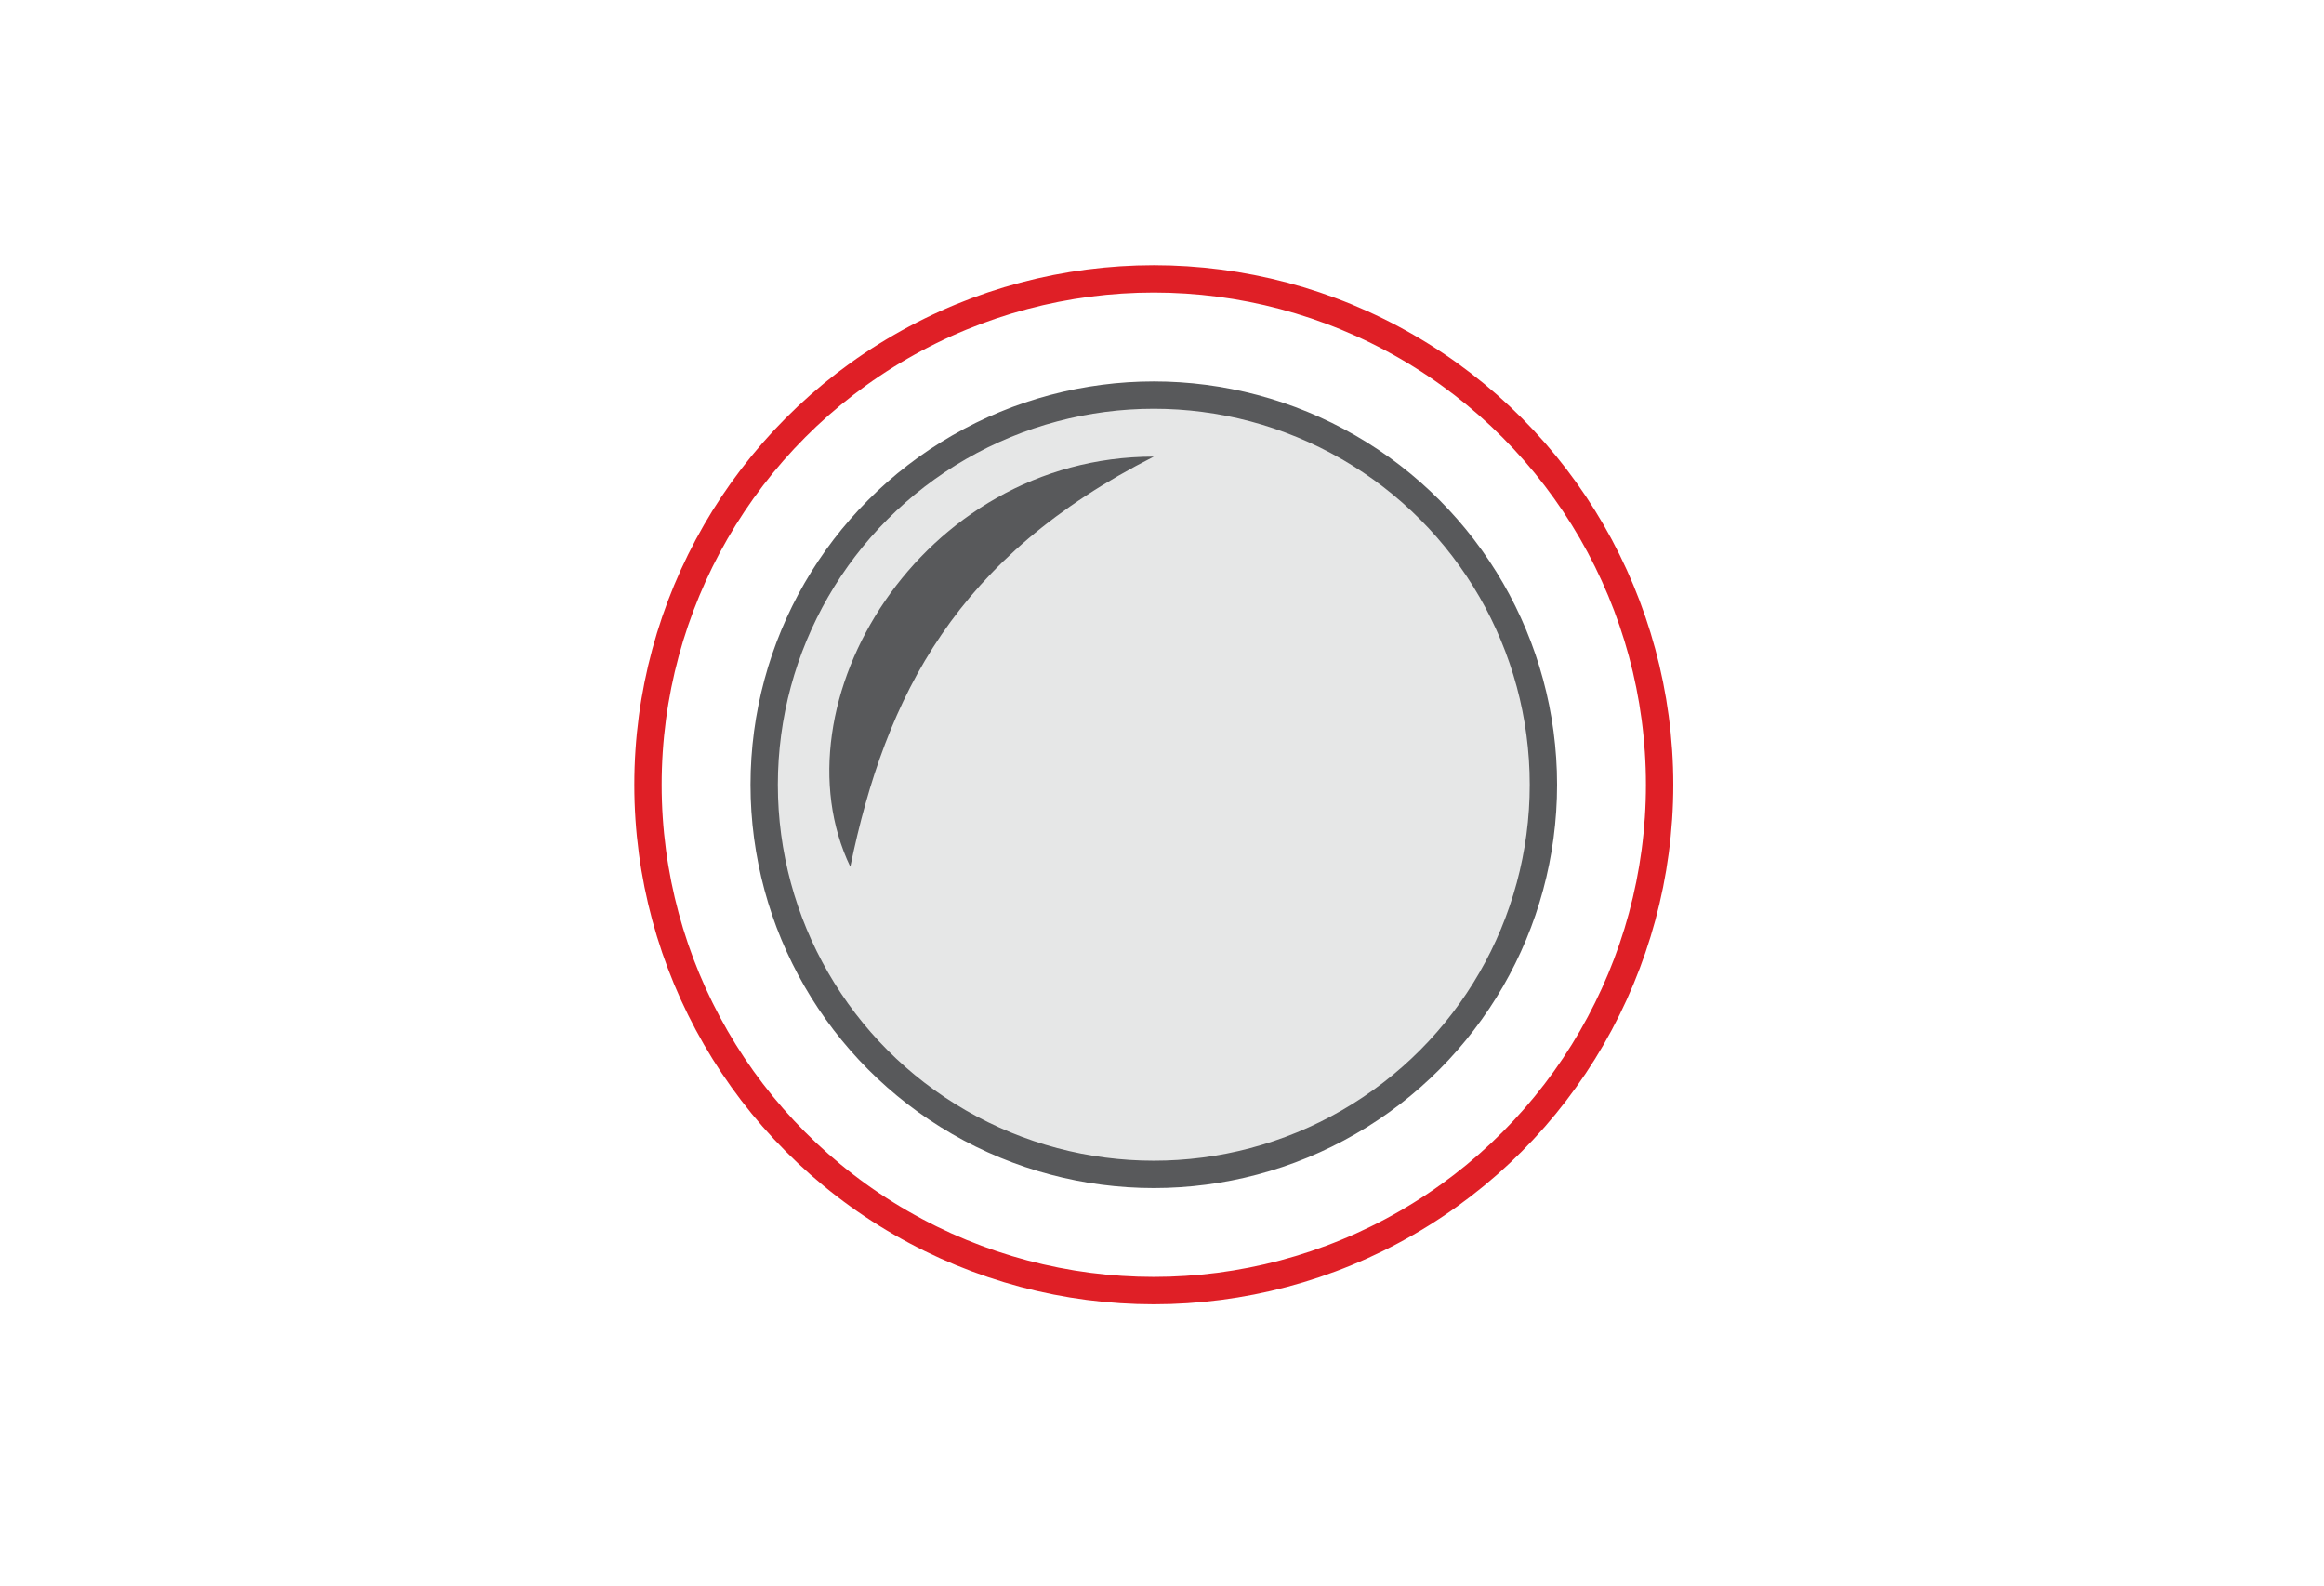
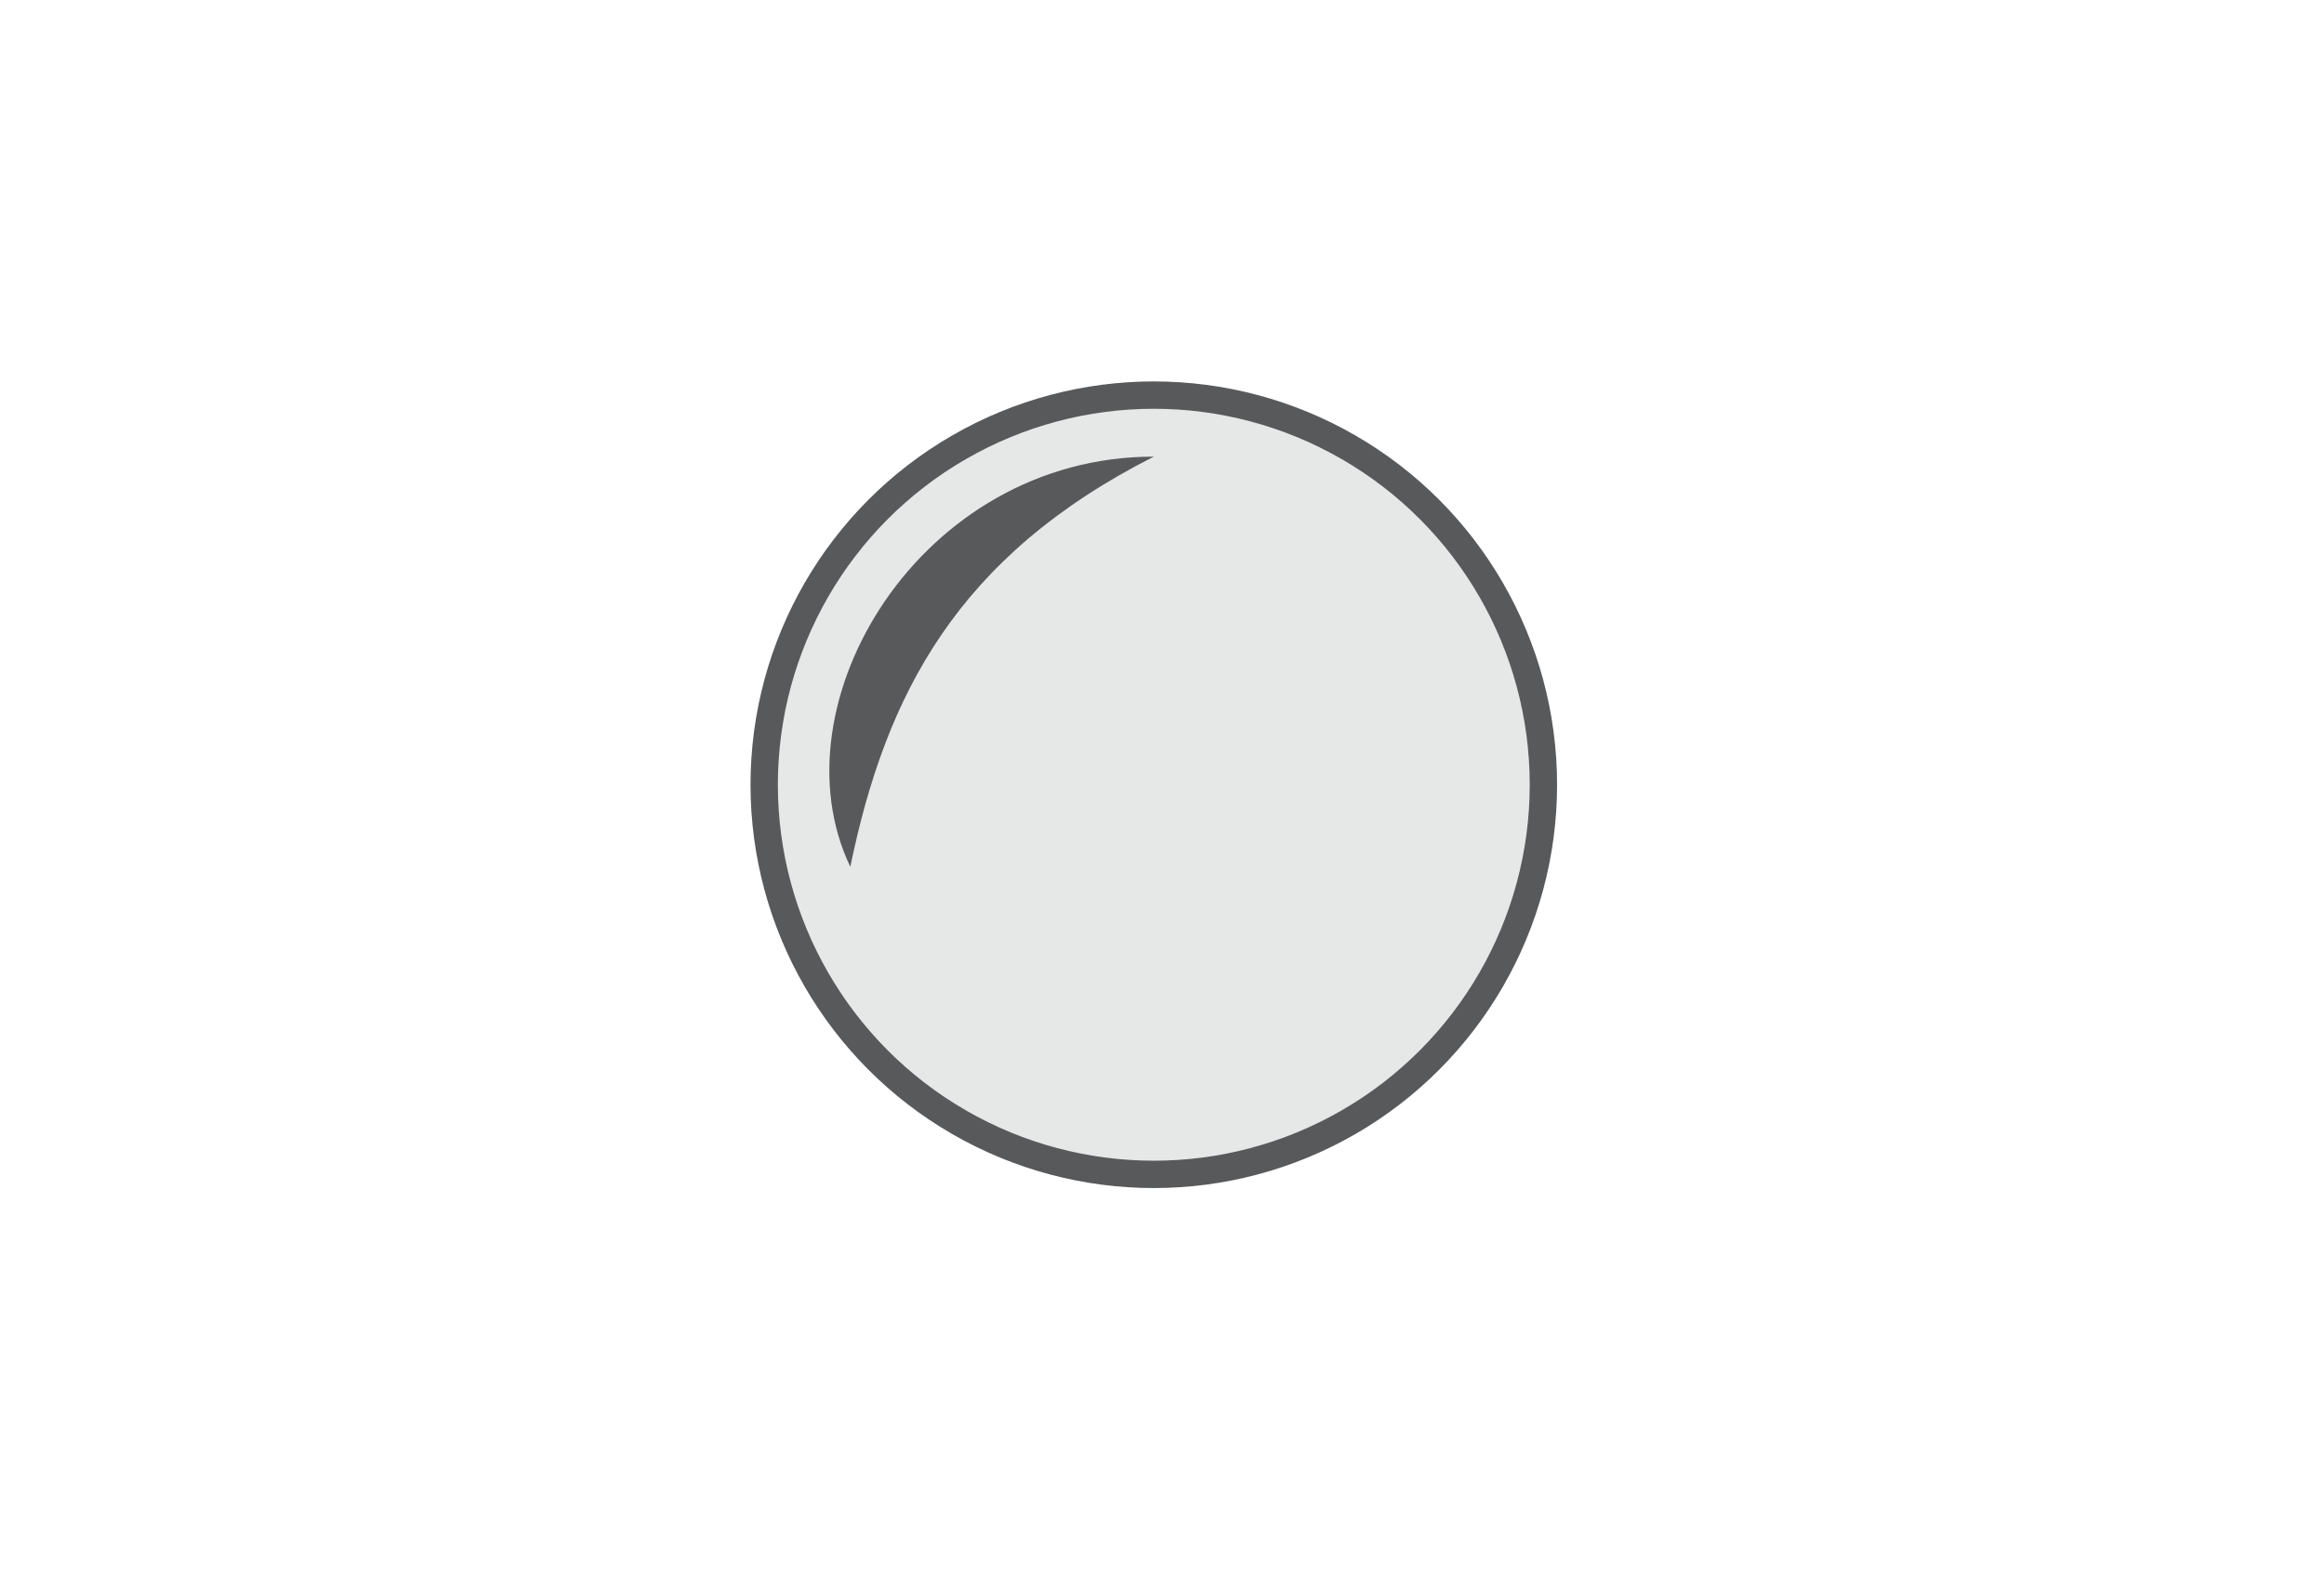
<svg xmlns="http://www.w3.org/2000/svg" id="Guide" viewBox="0 0 170 116">
  <style>.st0,.st1{fill:#e6e7e7;stroke:#58595b;stroke-width:2;stroke-linecap:round;stroke-linejoin:round;stroke-miterlimit:10}.st1{fill:none;stroke:#df1f26}.st2{fill:#58595b}</style>
  <circle class="st0" cx="84.4" cy="57.4" r="28.5" />
-   <circle class="st1" cx="84.4" cy="57.4" r="37" />
-   <path class="st2" d="M62.2 63.4c-5.7-11.9 5.1-30 22.2-30-14.4 7.3-19.6 17.4-22.2 30z" />
+   <path class="st2" d="M62.2 63.4c-5.7-11.9 5.1-30 22.2-30-14.4 7.3-19.6 17.4-22.2 30" />
</svg>